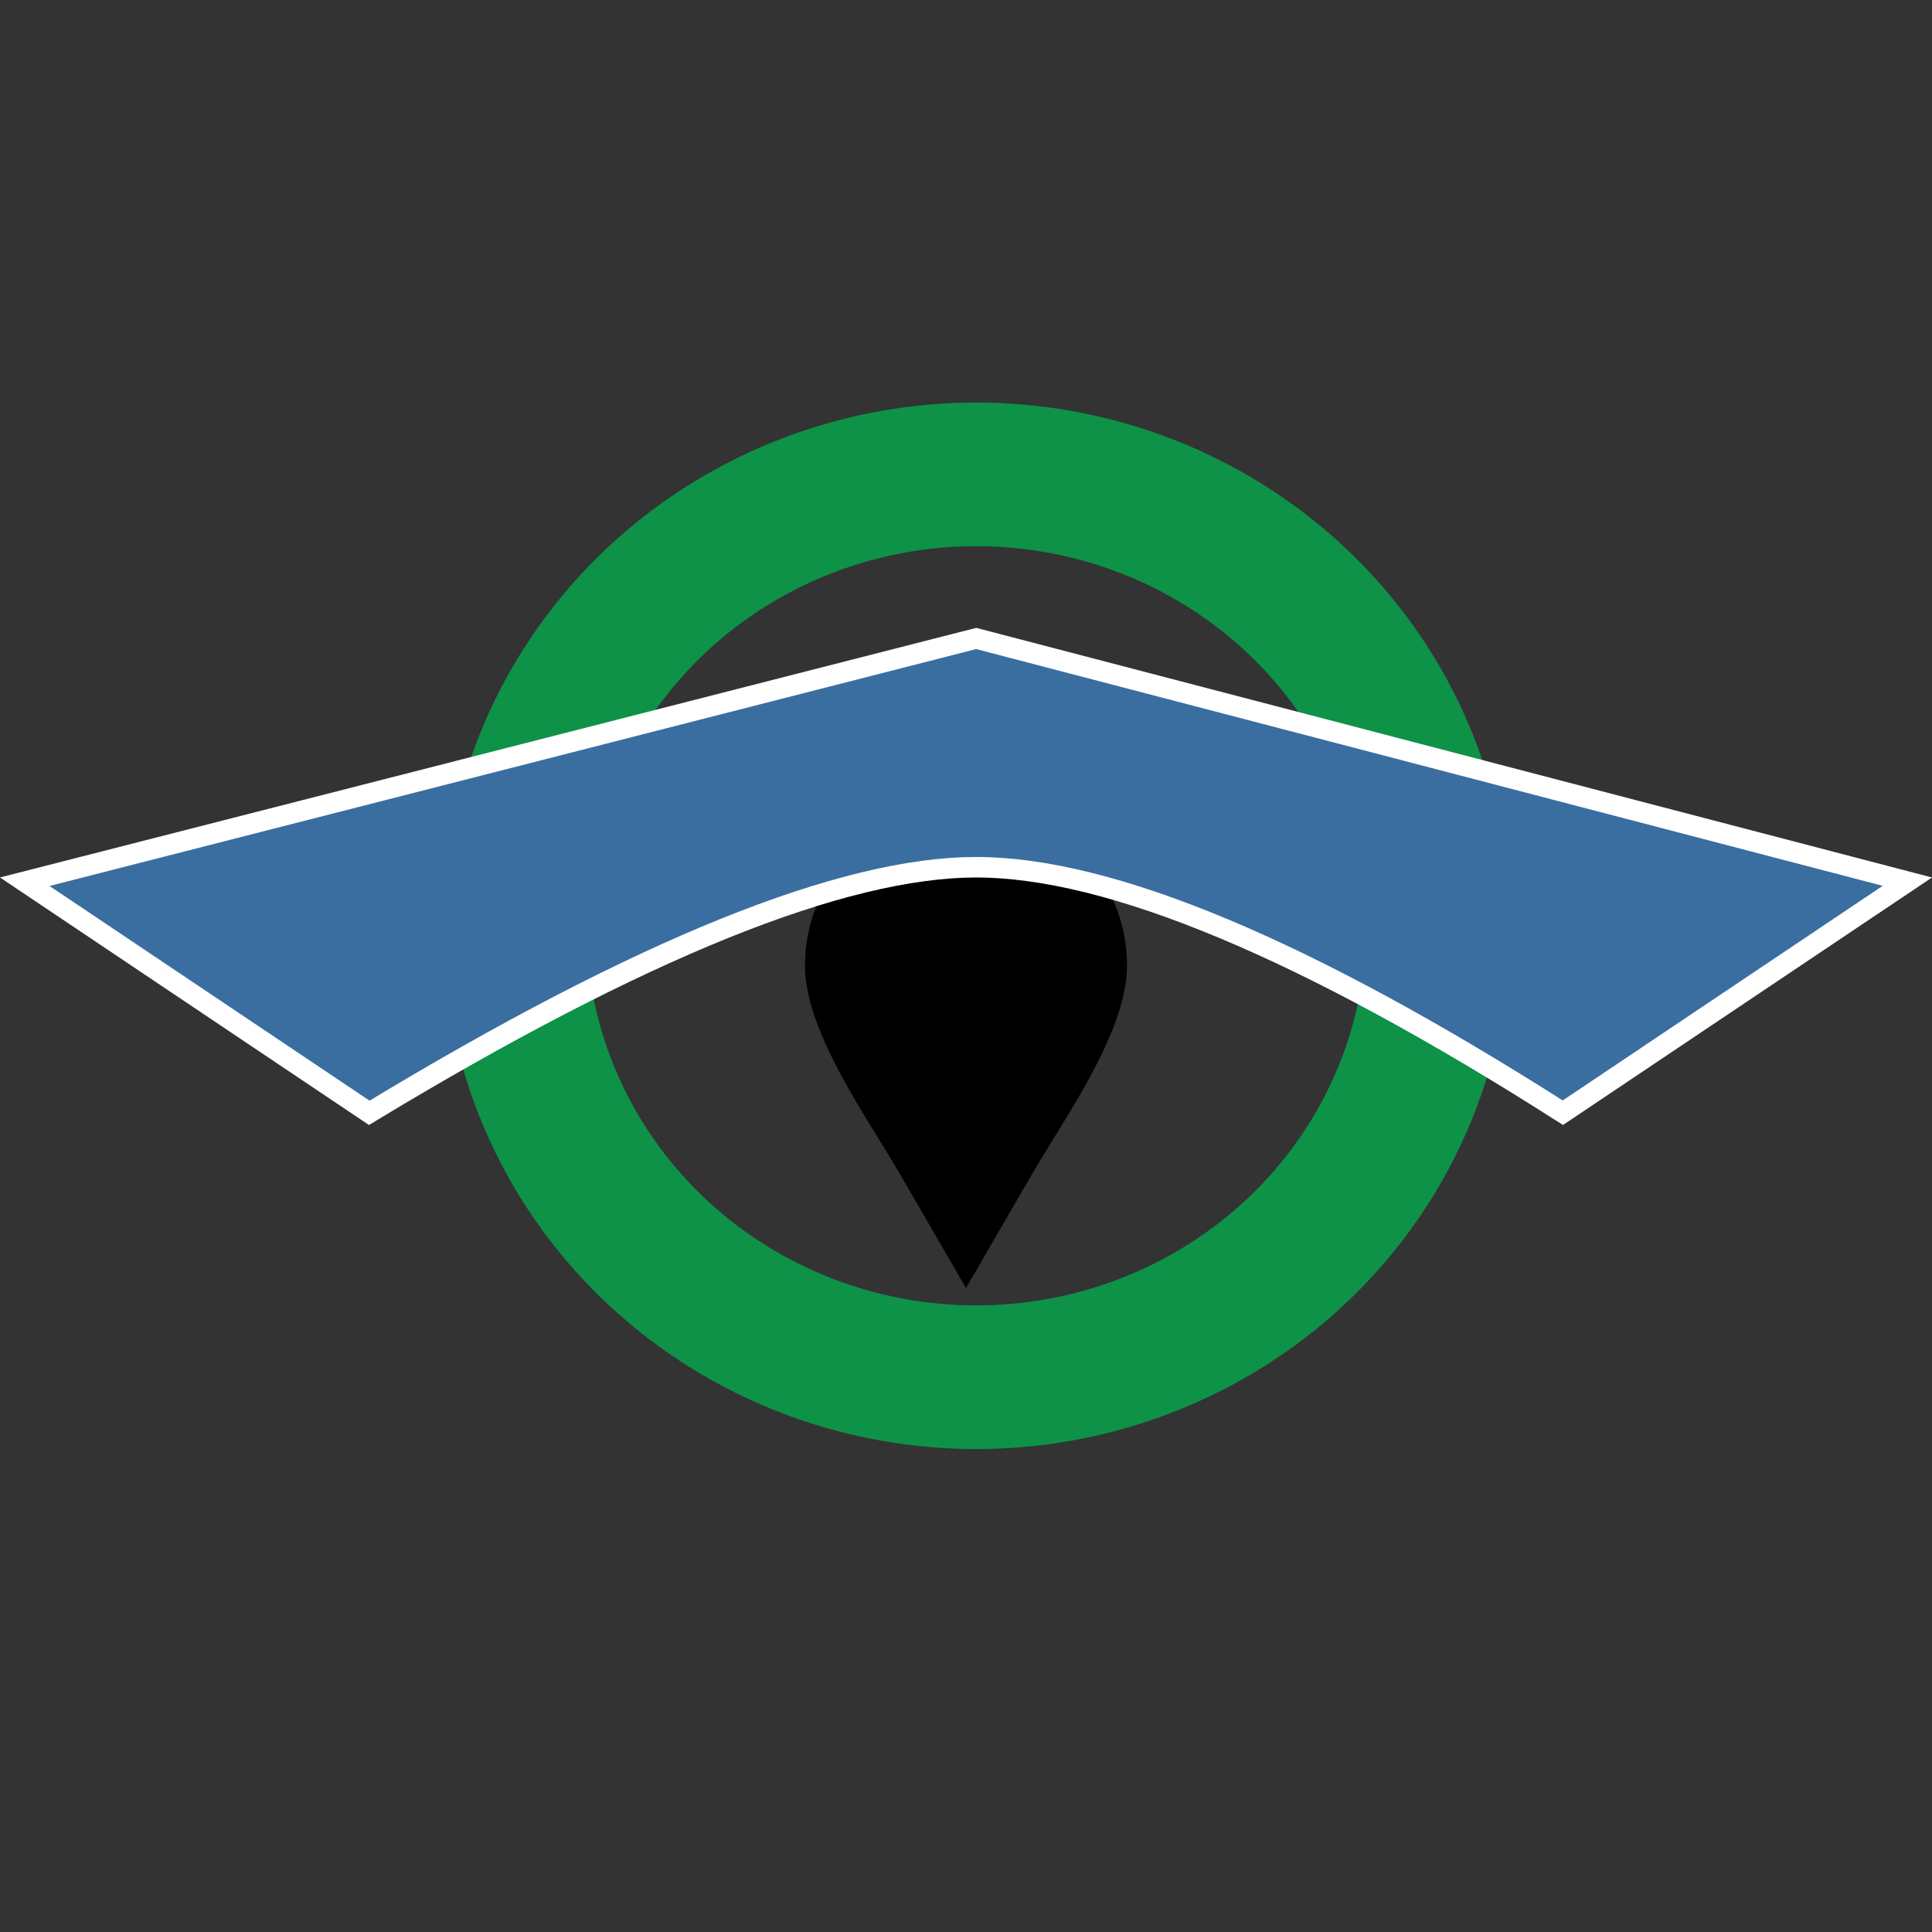
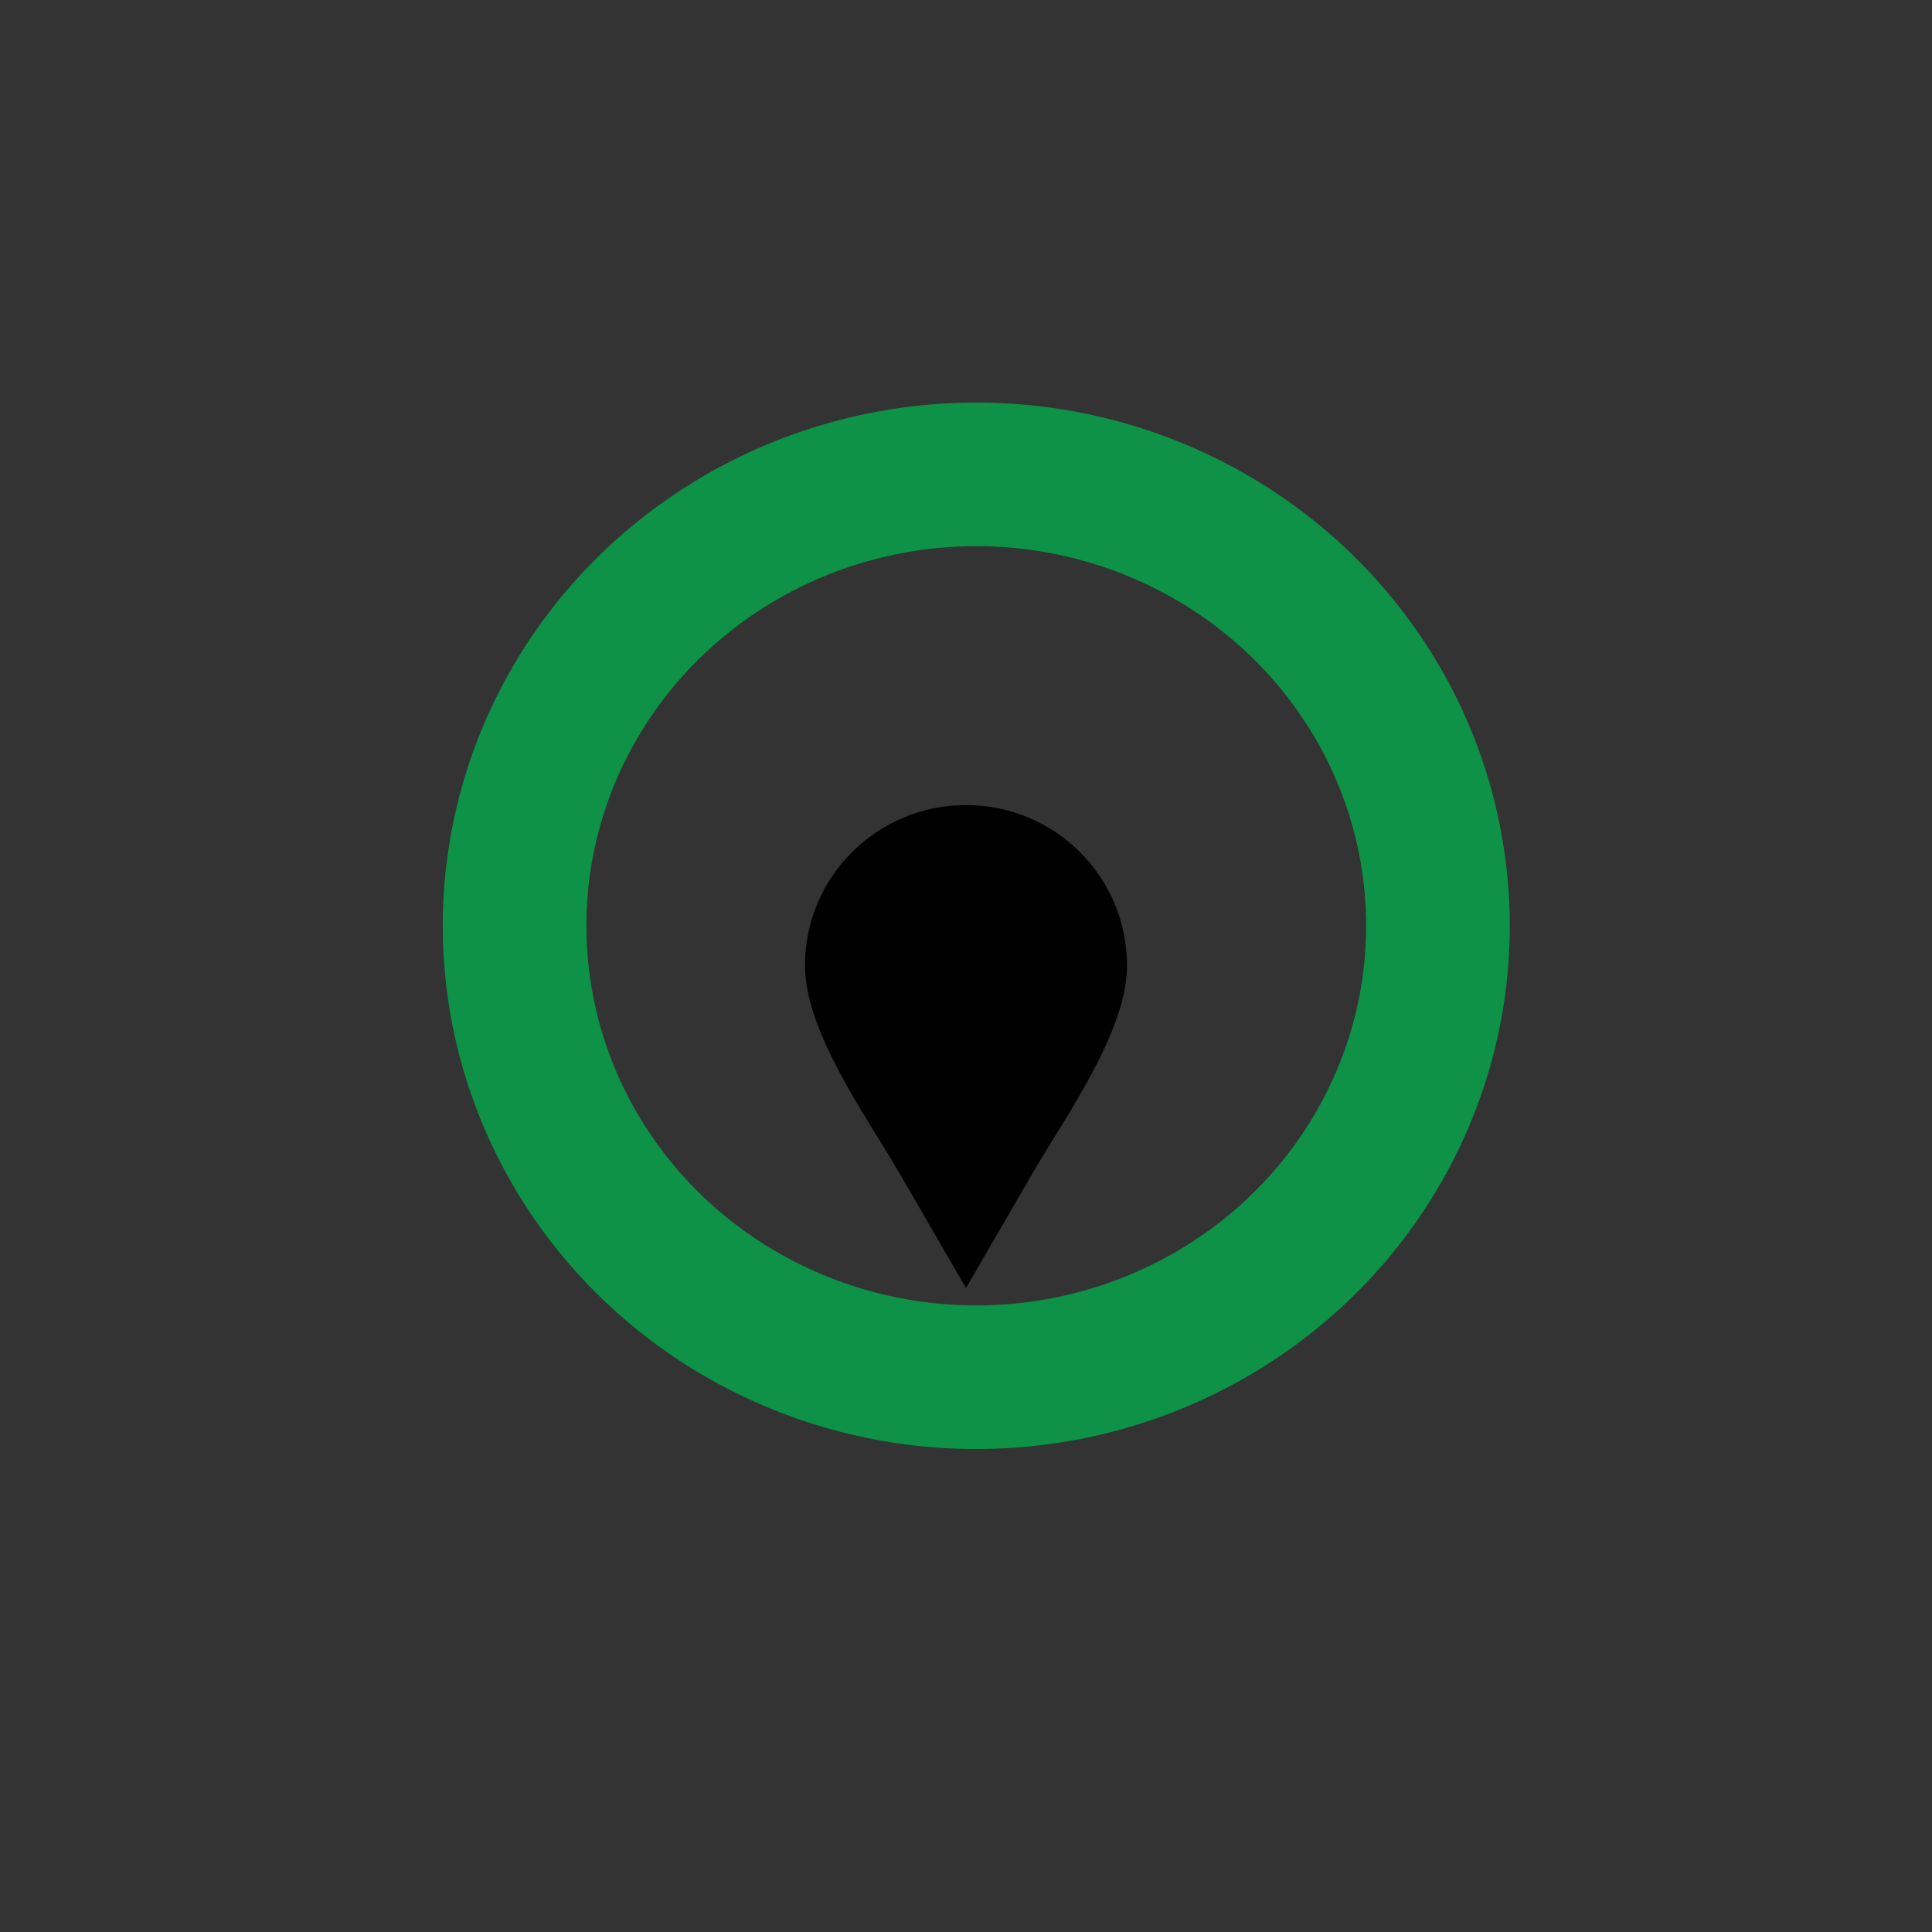
<svg xmlns="http://www.w3.org/2000/svg" width="32px" height="32px" viewBox="0 0 32 32" version="1.1">
  <rect x="0" y="0" width="32" height="32" fill="#333333" stroke="none" />
  <title>Artboard</title>
  <g id="Artboard" stroke="none" stroke-width="1" fill="none" fill-rule="evenodd">
    <g id="Group" transform="translate(0, 6.667)">
      <ellipse id="Oval" stroke="#0D9248" stroke-width="2.379" cx="16.17" cy="8.667" rx="7.647" ry="7.477" />
      <path d="M18.667,12.01 C18.667,11.114 17.985,10.009 17.441,9.129 C17.319,8.931 17.204,8.744 17.098,8.562 L16,6.667 L14.906,8.554 C14.796,8.744 14.681,8.931 14.559,9.128 C14.015,10.009 13.333,11.114 13.333,12.01 C13.333,12.744 13.632,13.408 14.114,13.889 C14.597,14.369 15.264,14.667 16,14.667 C16.736,14.667 17.403,14.369 17.886,13.889 C18.368,13.408 18.667,12.744 18.667,12.01 Z" id="Fill-2" fill="#000000" transform="translate(16, 10.667) rotate(-180) translate(-16, -10.667)" />
-       <path d="M16.169,3.908 L31.592,7.936 L25.886,11.763 C21.623,9.045 18.382,7.697 16.17,7.697 C13.958,7.697 10.605,9.046 6.116,11.765 L0.41,7.937 L16.169,3.908 Z" id="Polygon" stroke="#FFFFFF" stroke-width="0.34" fill="#3A6EA1" />
    </g>
  </g>
</svg>